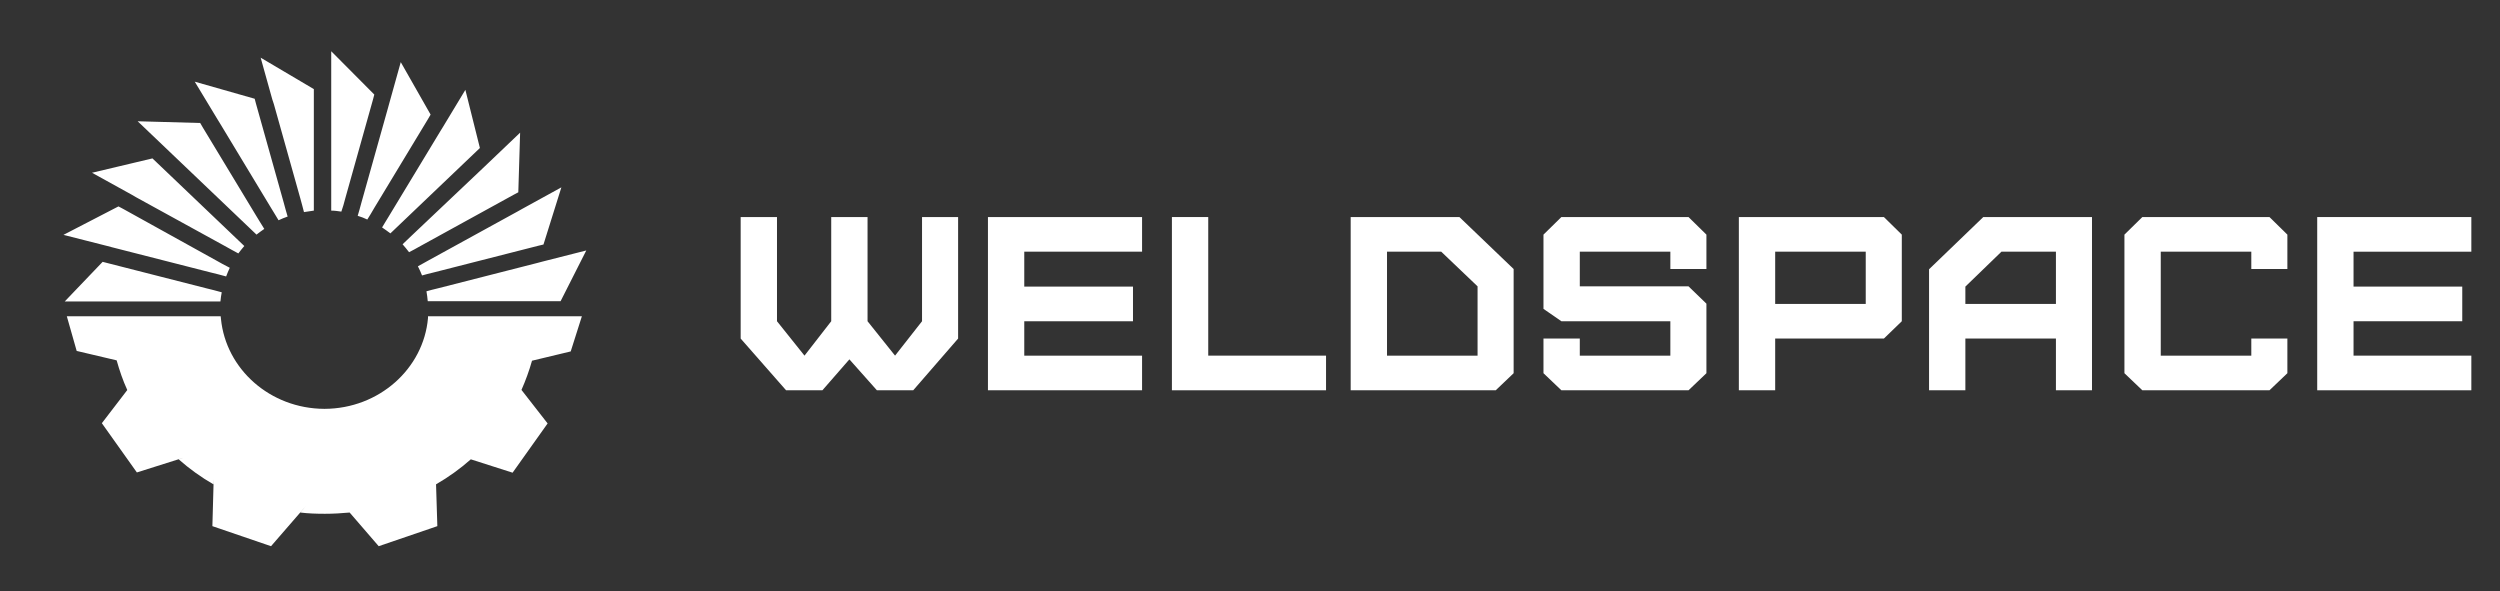
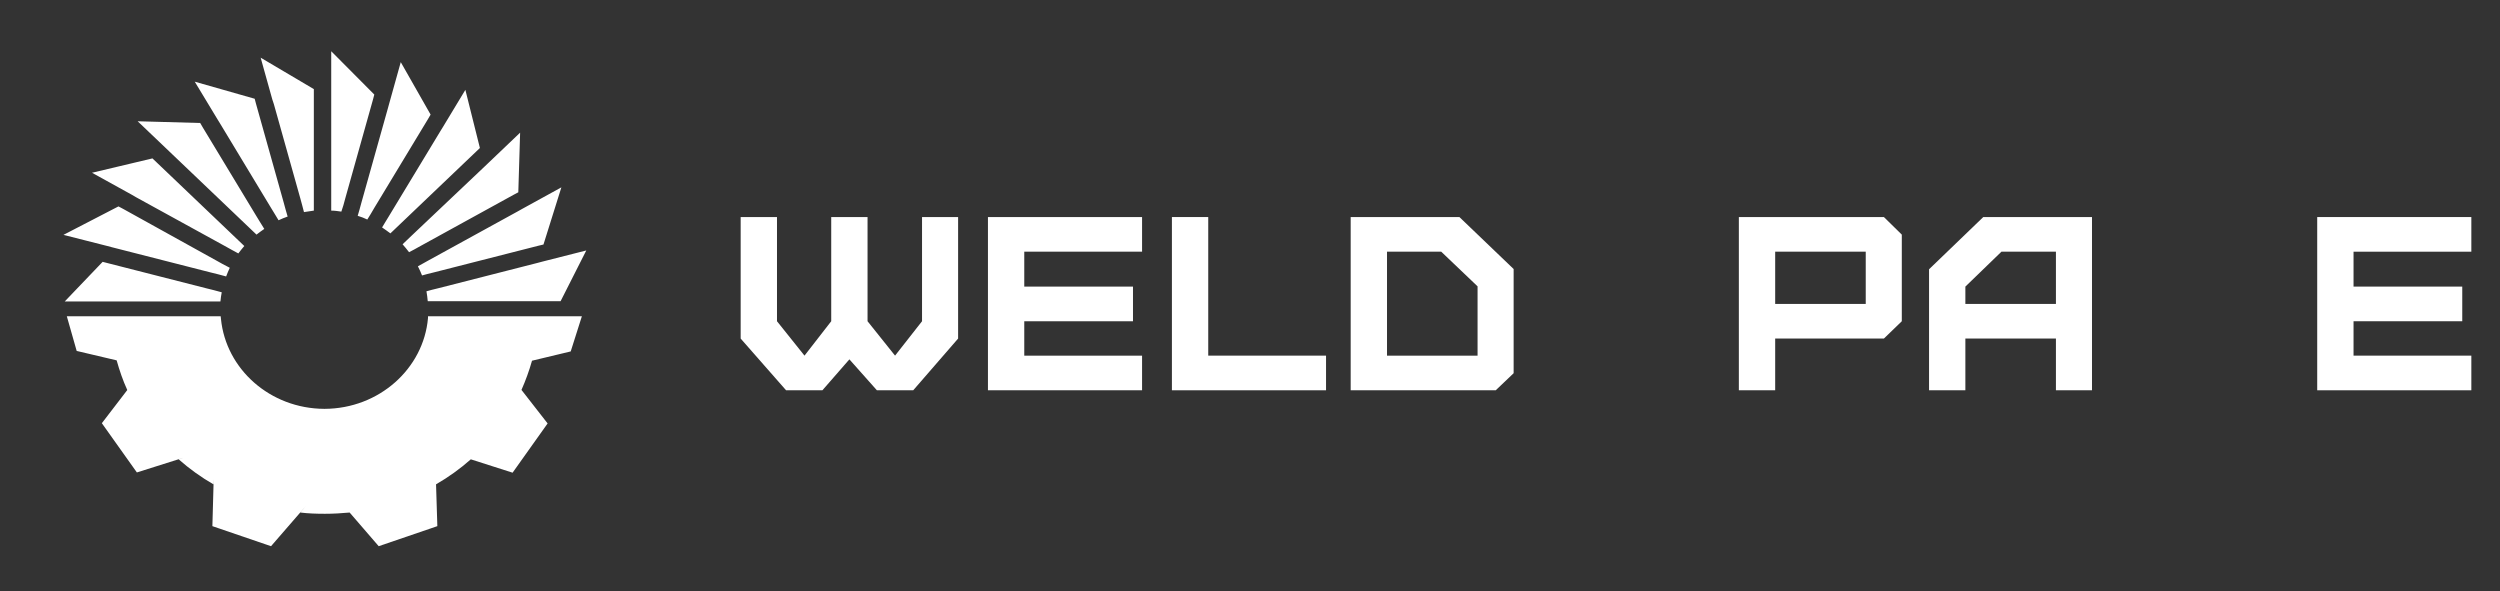
<svg xmlns="http://www.w3.org/2000/svg" xmlns:ns1="http://www.inkscape.org/namespaces/inkscape" xmlns:ns2="http://sodipodi.sourceforge.net/DTD/sodipodi-0.dtd" ns1:version="1.0 (4035a4fb49, 2020-05-01)" ns2:docname="logo8.svg" id="svg2148" version="1.1" viewBox="0 0 229.313 54.243" height="54.243" width="229.313">
  <rect x="0" y="0" width="229.313" height="54.243" fill="#333333" stroke="none" />
  <defs id="defs2152" />
  <ns2:namedview ns1:current-layer="svg2148" ns1:window-maximized="1" ns1:window-y="-8" ns1:window-x="-8" ns1:cy="22.616426" ns1:cx="164.0045" ns1:zoom="1.4325398" showgrid="false" id="namedview2150" ns1:window-height="1017" ns1:window-width="1920" ns1:pageshadow="2" ns1:pageopacity="0" guidetolerance="10" gridtolerance="10" objecttolerance="10" borderopacity="1" bordercolor="#666666" pagecolor="#ffffff" />
  <g style="fill:#ffffff;stroke-width:4.37" transform="matrix(0.238,0,0,0.227,-76.528,-74.069)" id="g1813">
    <g style="fill:#ffffff;stroke-width:4.37" id="g1809">
      <path style="fill:#ffffff;stroke-width:4.37" id="path1791" d="M 648.9,471.5 638.5,484 h -14 L 607,463.1 V 414 h 14 v 42.1 l 10.6,13.9 10.3,-13.9 V 414 h 14 v 42.1 l 10.6,13.9 10.4,-13.9 V 414 h 13.9 v 49.1 L 673.5,484 h -14 z" class="st3" />
      <path style="fill:#ffffff;stroke-width:4.37" id="path1793" d="m 702.3,484 v -70 h 59.4 v 14 h -45.4 v 14.1 h 41.9 v 14 H 716.3 V 470 h 45.4 v 14 z" class="st3" />
      <path style="fill:#ffffff;stroke-width:4.37" id="path1795" d="m 787.2,414 v 56 h 45.4 v 14 h -59.4 v -70 z" class="st3" />
      <path style="fill:#ffffff;stroke-width:4.37" id="path1797" d="M 904.9,477.1 898,484 H 842.1 V 414 H 884 l 20.9,21 z M 891,442 877,428 h -20.9 v 42 H 891 Z" class="st3" />
-       <path style="fill:#ffffff;stroke-width:4.37" id="path1799" d="m 923.3,484 -6.9,-6.9 v -14 h 14 v 6.9 h 34.9 v -13.9 h -42 l -6.9,-5 v -30 l 6.9,-7.1 h 49 l 6.9,7.1 V 435 h -13.9 v -7 h -34.9 v 14 h 41.9 l 6.9,7 v 28.1 l -6.9,6.9 z" class="st3" />
      <path style="fill:#ffffff;stroke-width:4.37" id="path1801" d="m 991.7,484 v -70 h 55.9 l 6.9,7.1 v 35 l -6.9,7 h -41.9 V 484 Z m 48.9,-34.9 V 428 h -34.9 v 21.1 z" class="st3" />
      <path style="fill:#ffffff;stroke-width:4.37" id="path1803" d="m 1065,484 v -48.9 l 20.9,-21.1 h 41.9 v 70 h -13.9 V 463.1 H 1079 V 484 Z m 48.9,-34.9 V 428 h -21 l -13.9,14.1 v 7 z" class="st3" />
-       <path style="fill:#ffffff;stroke-width:4.37" id="path1805" d="m 1147.2,484 -6.9,-6.9 v -56 l 6.9,-7.1 h 49 l 6.9,7.1 V 435 h -13.9 v -7 h -34.9 v 42 h 34.9 v -6.9 h 13.9 v 14 l -6.9,6.9 z" class="st3" />
      <path style="fill:#ffffff;stroke-width:4.37" id="path1807" d="m 1214.6,484 v -70 h 59.4 v 14 h -45.4 v 14.1 h 41.9 v 14 h -41.9 V 470 h 45.4 v 14 z" class="st3" />
    </g>
    <path style="fill:#ffffff;stroke-width:4.37" id="path1811" d="m 465.8,410.3 20.7,-35.9 1,-1.8 -11.5,-21.2 -4.5,16.9 -0.5,1.9 -10.2,38.1 -0.7,2.7 -0.7,2.5 c 1.3,0.4 2.5,0.9 3.7,1.5 l 1.3,-2.2 z m 54.9,71.1 1.8,2.5 c 1.6,-3.8 3,-7.8 4.1,-11.9 l -3,0.8 17.9,-4.5 4.3,-14.2 h -13.1 -3.9 -42.3 c 0,0 0,0.7 0,0.7 -1.7,20.5 -18.9,36.6 -39.8,36.7 0,0 -0.1,0 -0.1,0 0,0 -0.1,0 -0.1,0 -20.8,-0.1 -37.9,-16 -39.8,-36.4 0,-0.1 -0.1,-0.9 -0.1,-1 h -42.4 -3.9 -13 l 3.8,14 17.4,4.3 -2,-0.5 c 1.1,4.1 2.4,8.1 4.1,12 l -9.8,13.4 13.5,19.9 17.8,-5.9 -1.7,0.6 c 4.1,3.8 8.6,7.2 13.4,10.1 l 0.1,-2 -0.5,18.9 22.6,8.1 13.4,-16.2 -2.1,2.6 c 3.1,0.4 6.3,0.5 9.5,0.5 3.2,0 6.4,-0.2 9.5,-0.5 l 11.2,13.6 22.6,-8.1 -0.5,-16.9 c 4.8,-2.9 9.3,-6.3 13.4,-10.1 l 16.1,5.4 13.5,-19.9 z m -93.6,-113 10.2,38.1 0.7,2.7 0.7,2.8 c 1.3,-0.2 2.5,-0.4 3.8,-0.6 v -2.8 -2.8 -41.4 -2.1 l -20.5,-12.7 4.5,16.9 z m -20.8,7.7 -1,-1.7 -8.7,-15.1 23.1,6.9 0.5,2 10.7,40 0.7,2.7 0.8,2.9 c -1.2,0.4 -2.4,1 -3.5,1.5 l -1.5,-2.6 -1.4,-2.4 z m -18.4,12.5 -1,-1 -12.3,-12.3 24.1,0.7 1,1.8 20.7,35.9 1.4,2.4 1.6,2.7 c -1,0.7 -2,1.5 -3,2.3 l -2.2,-2.2 -2,-2 z M 374,406 l 34.2,19.7 2.4,1.4 2.8,1.6 c 0.7,-1 1.5,-2 2.3,-3 l -2.3,-2.3 -2,-2 -29.3,-29.3 -1.8,-1.8 -23.3,5.8 15.2,8.8 z m -9.3,20.2 38.1,10.2 2.7,0.7 3.2,0.9 c 0.4,-1.2 0.9,-2.3 1.4,-3.5 l -2.9,-1.6 -2.4,-1.4 -35.8,-20.8 -1.8,-1 -21.2,11.5 16.9,4.5 z m 36.4,16.6 2.7,0.7 3.2,0.9 c -0.2,1.2 -0.4,2.4 -0.5,3.7 h -3.3 -2.8 -41.4 -12.5 l 14.6,-16 z m 52,-31 c -1.3,-0.2 -2.6,-0.4 -3.9,-0.4 v -2.7 -2.8 -39.5 -2 -17.4 l 16.6,17.5 -0.5,2 -10.7,40 -0.7,2.7 z m 75.7,20.7 -38.1,10.2 -2.7,0.7 -2.1,0.6 c 0.2,1.3 0.4,2.6 0.5,4 h 2.2 2.8 41.4 4.8 l 9.9,-20.5 -16.9,4.5 z m -7.7,-20.8 1.7,-1 15.1,-8.7 -6.9,23.1 -2,0.5 -40,10.7 -2.7,0.7 -2.1,0.6 c -0.5,-1.3 -1,-2.5 -1.6,-3.7 l 1.9,-1.1 2.4,-1.4 z m -12.8,-18.1 1.4,-1.4 12.3,-12.3 -0.7,24.1 -1.8,1 -35.9,20.7 -2.4,1.4 -2,1.1 c -0.8,-1.1 -1.6,-2.1 -2.5,-3.2 l 1.6,-1.6 2,-2 z m -17.1,-14.2 1,-1.7 8.7,-15.1 5.6,23.5 -1.5,1.5 -29.3,29.3 -2,2 -1.7,1.7 c -1,-0.8 -2.1,-1.6 -3.2,-2.4 l 1.2,-2.1 1.4,-2.4 z" class="st0" />
  </g>
</svg>